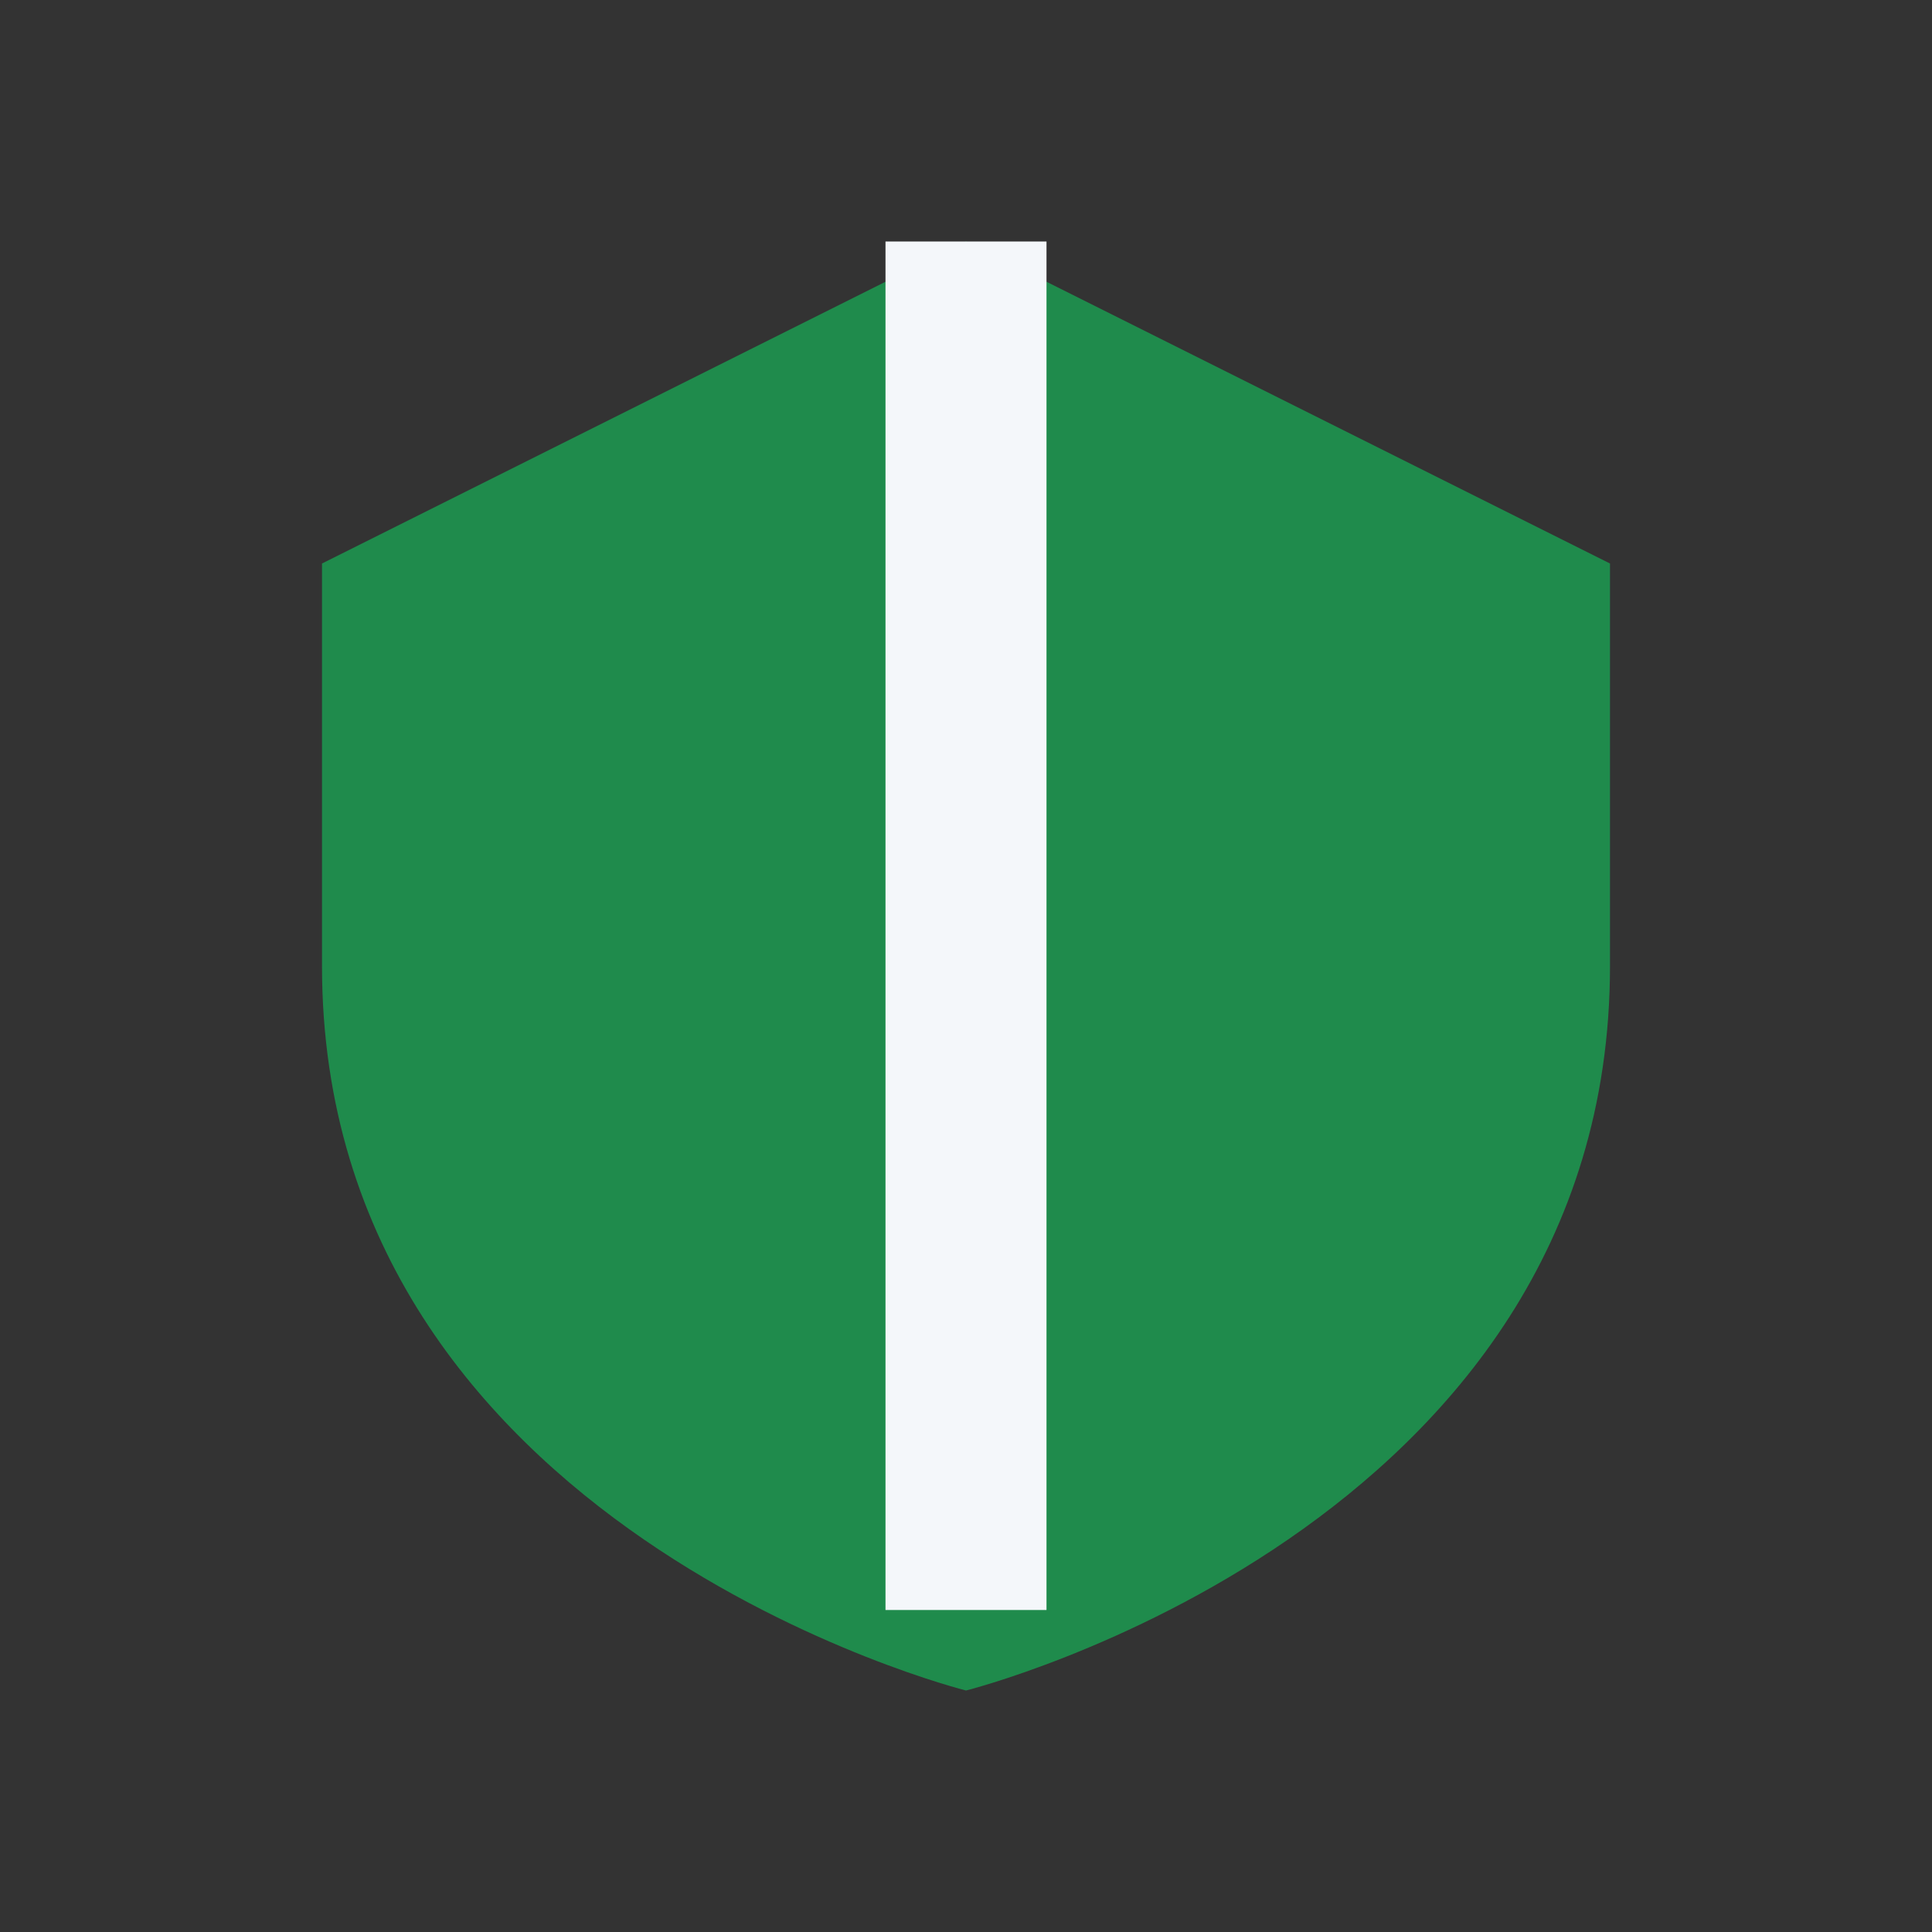
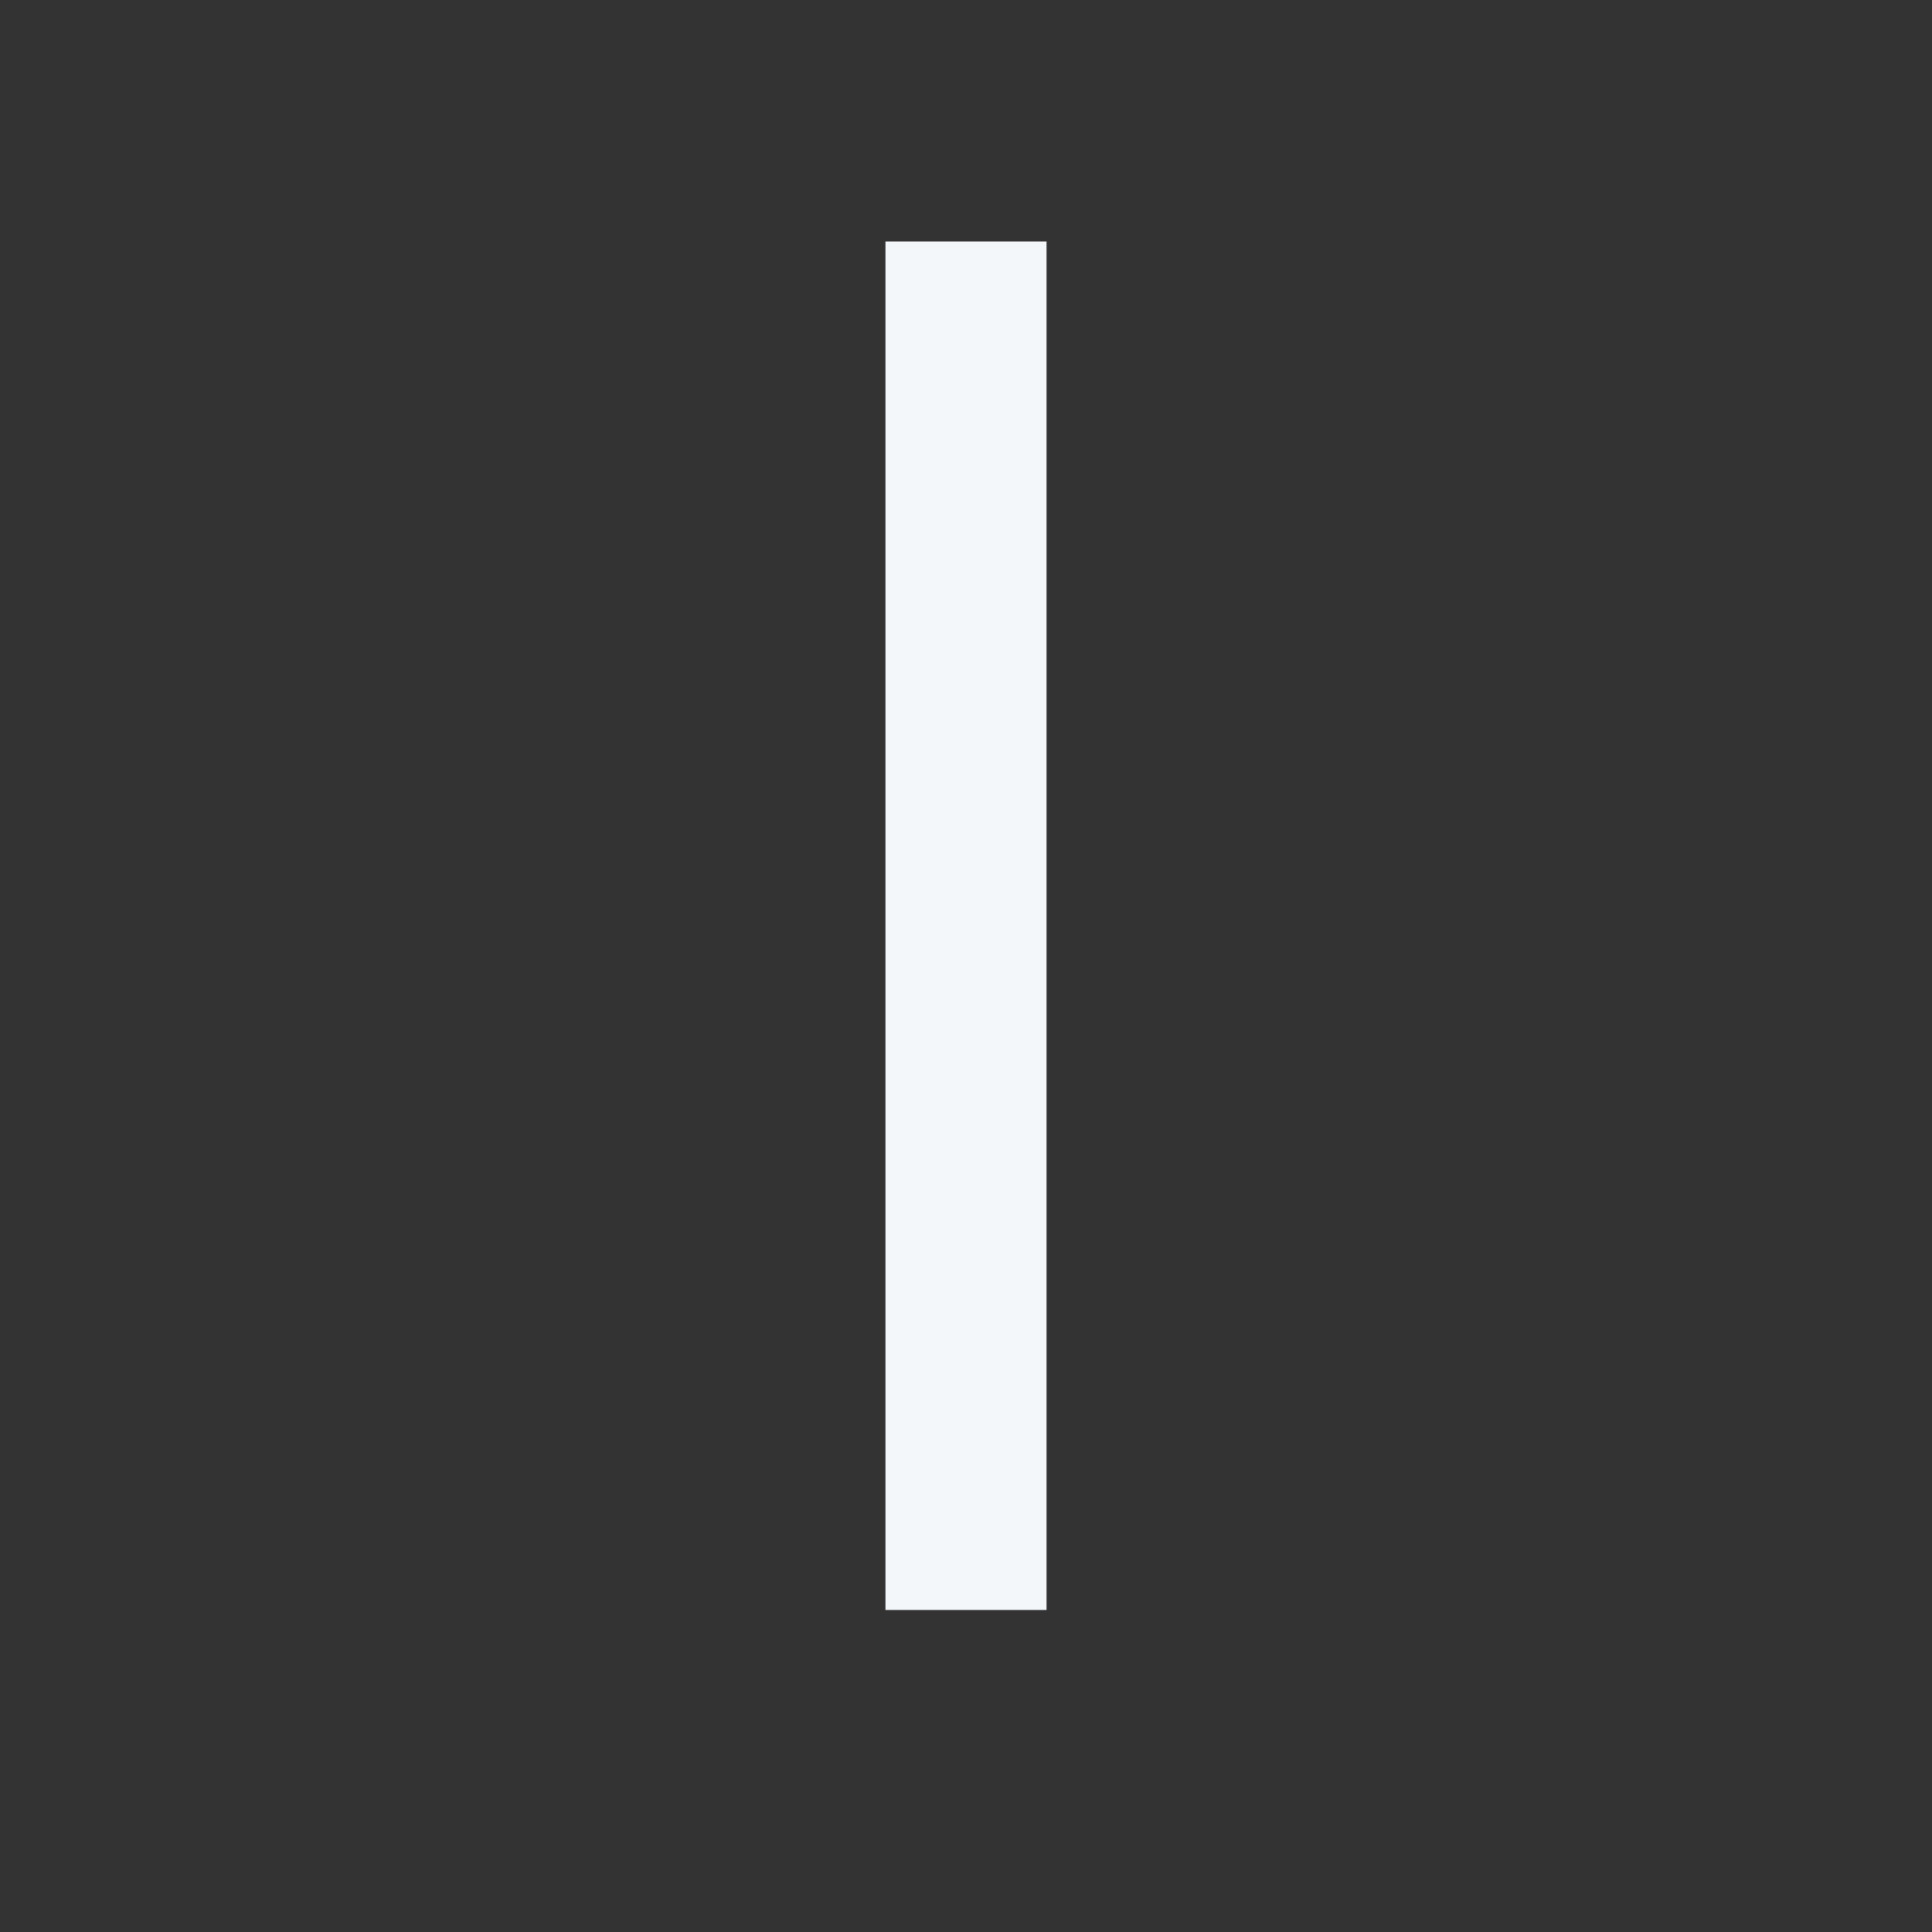
<svg xmlns="http://www.w3.org/2000/svg" viewBox="0 0 24 24" width="24" height="24">
  <rect x="0" y="0" width="24" height="24" fill="#333333" stroke="none" />
-   <path d="M12 3l8 4v5c0 7-8 9-8 9s-8-2-8-9V7z" fill="#1F8B4C" />
  <path d="M12 3v17" stroke="#F4F7FA" stroke-width="2" />
</svg>